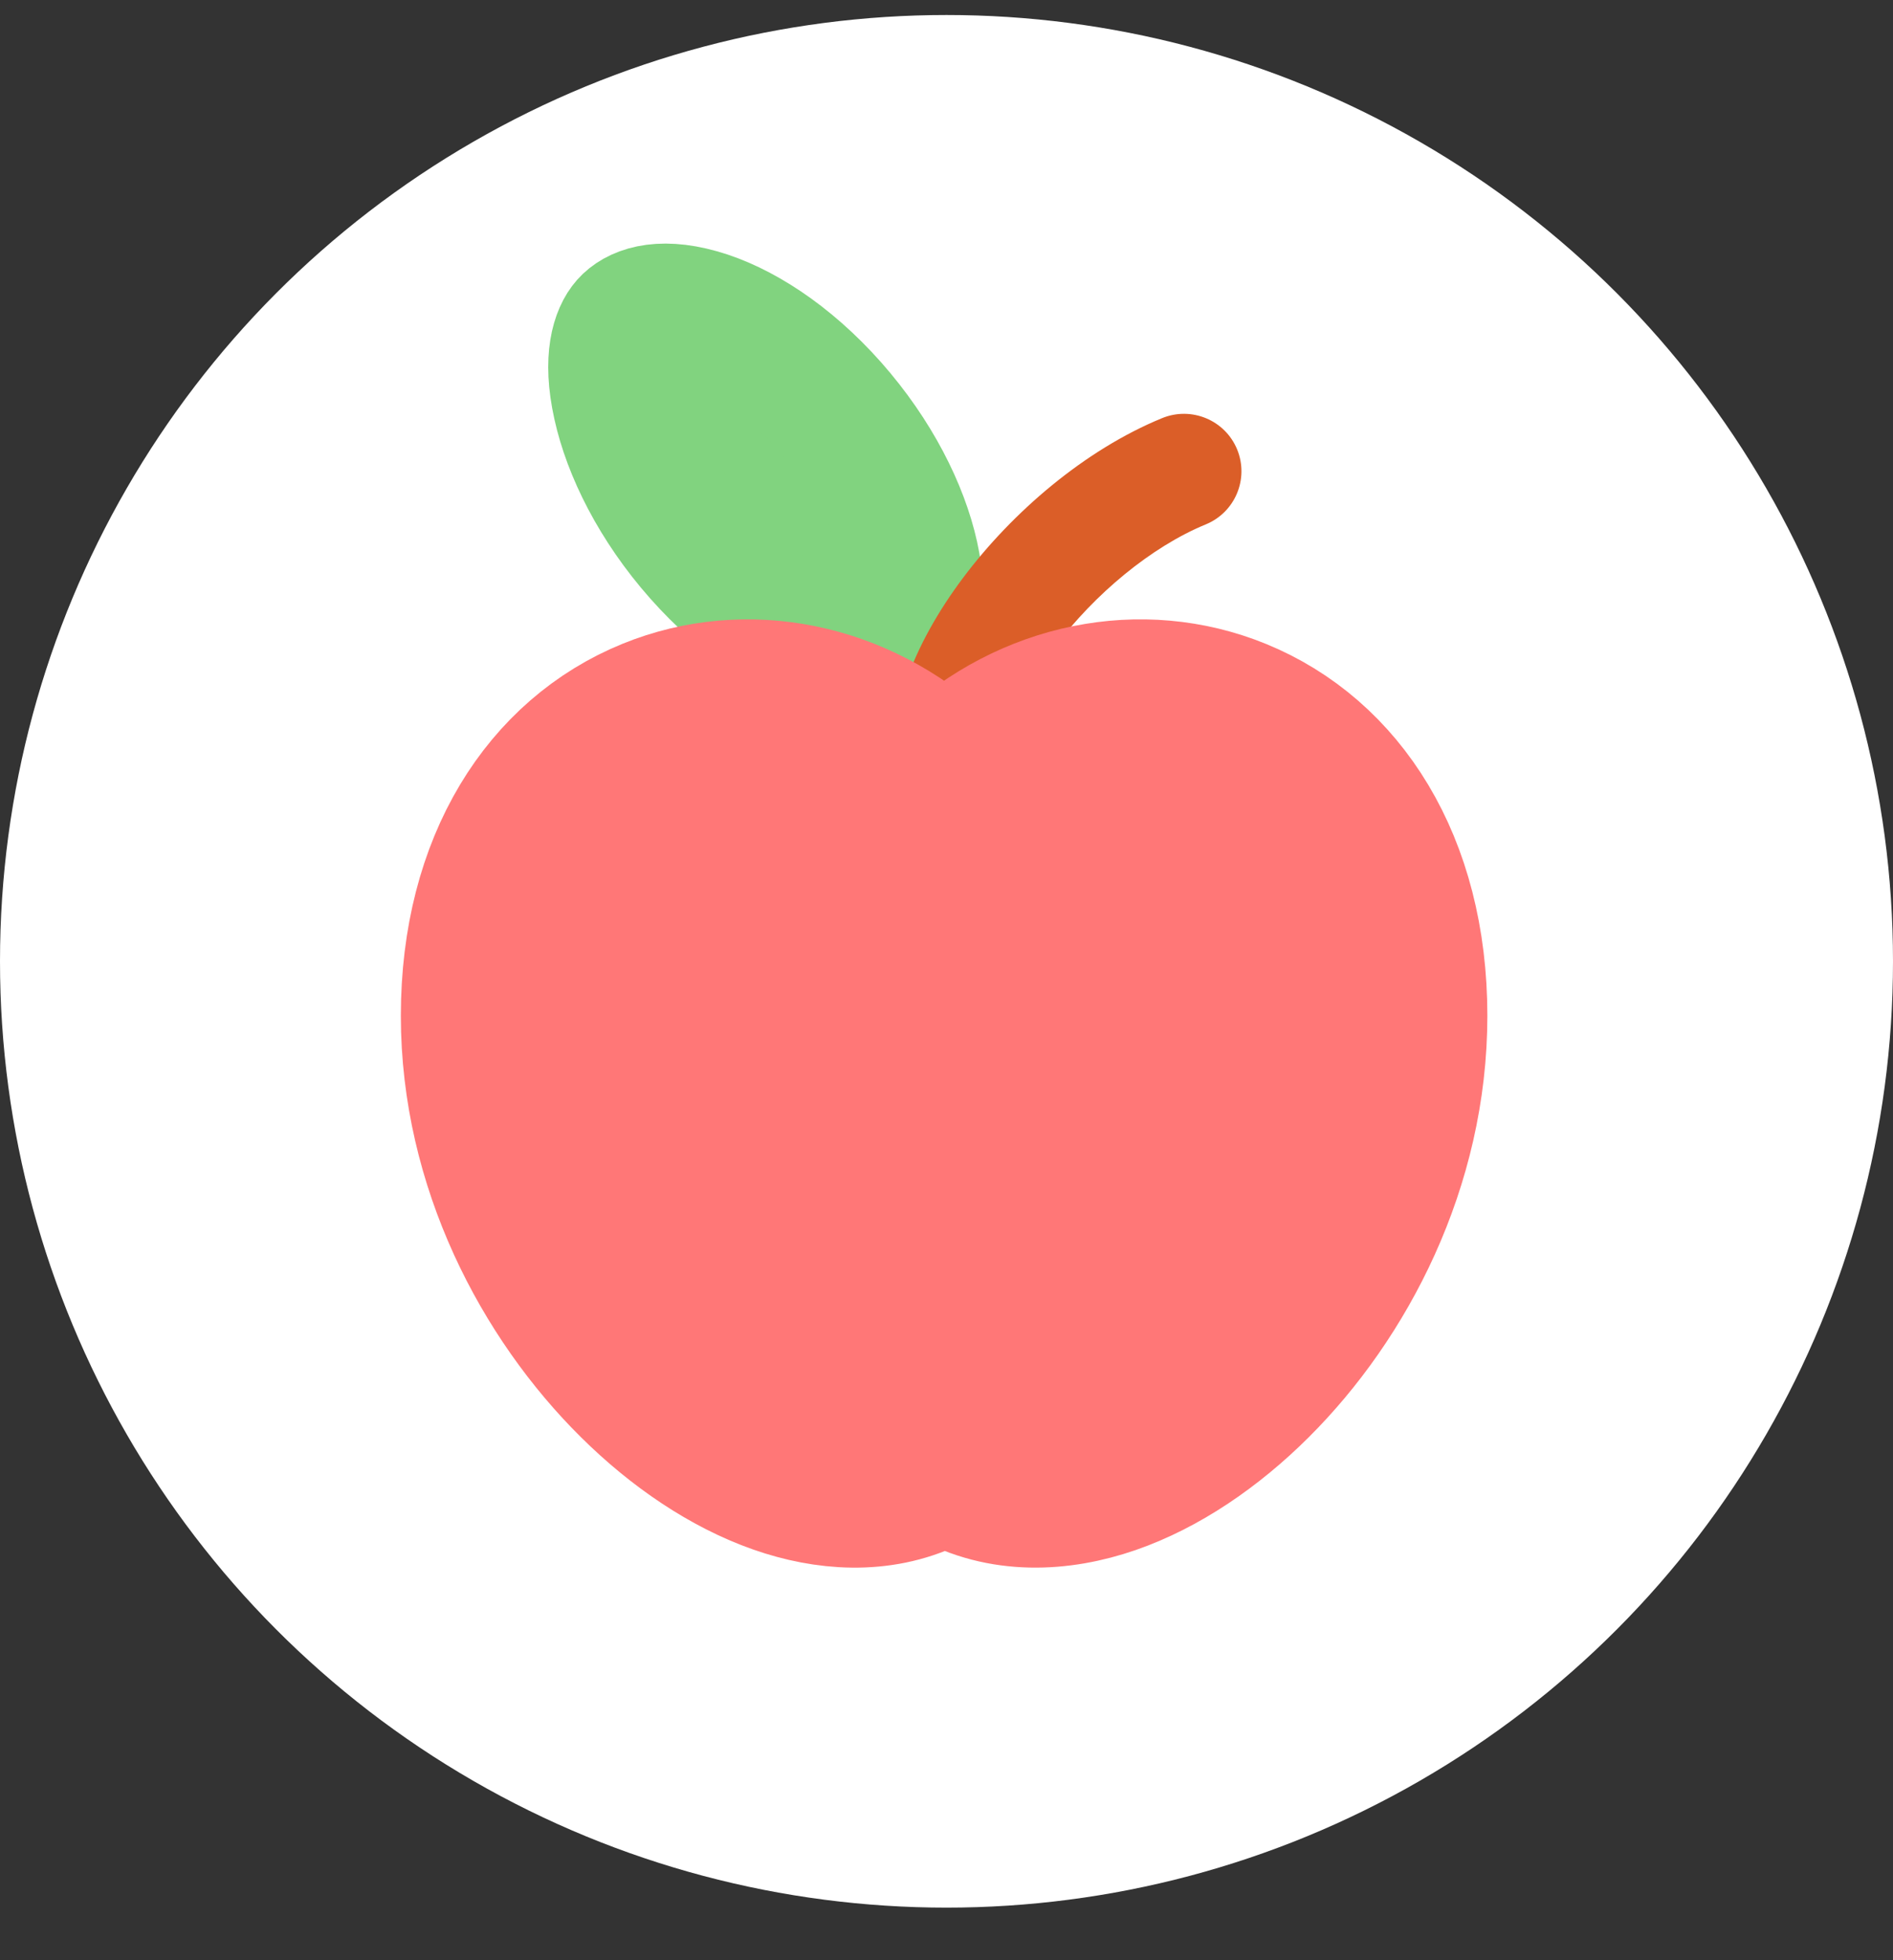
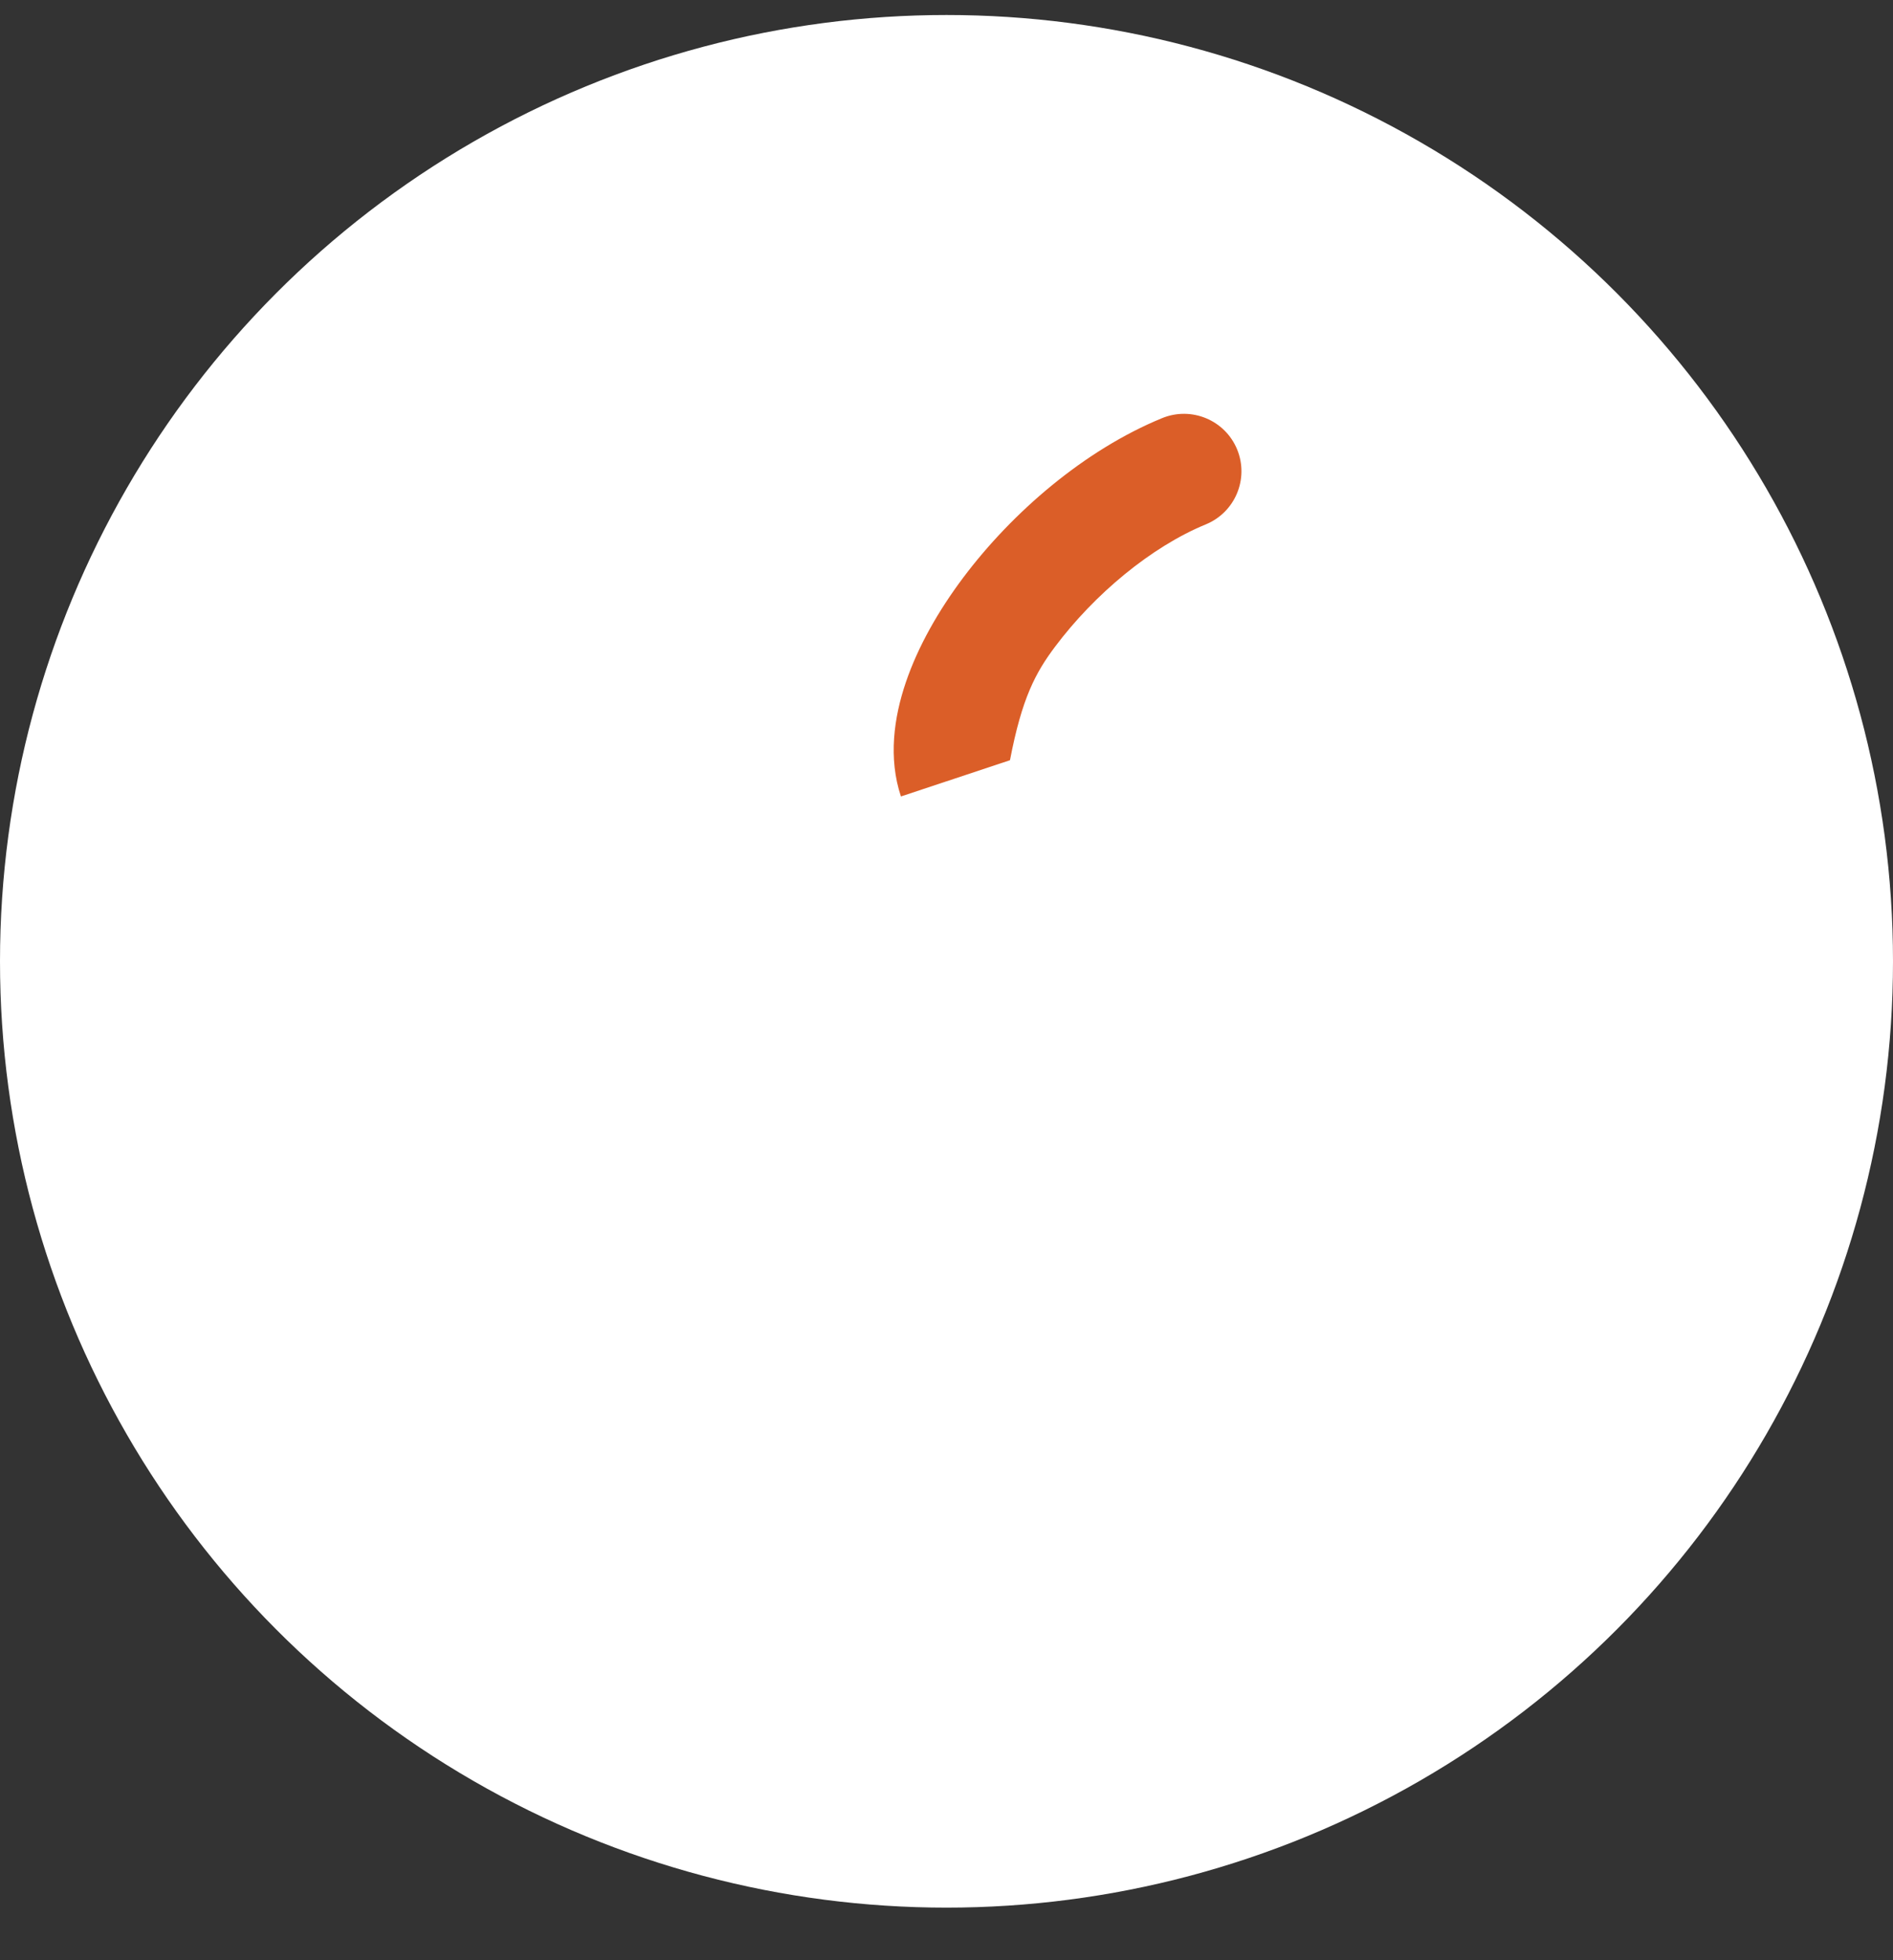
<svg xmlns="http://www.w3.org/2000/svg" width="28" height="29" viewBox="0 0 28 29" fill="none">
  <rect x="0" y="0" width="28" height="29" fill="#333333" stroke="none" />
  <circle cx="14" cy="14.222" r="14" fill="white" />
-   <path d="M9.285 4.803C9.409 4.663 9.721 4.507 10.334 4.68C10.926 4.847 11.638 5.294 12.285 6.024C12.931 6.755 13.327 7.559 13.475 8.227C13.628 8.919 13.49 9.272 13.366 9.412C13.243 9.551 12.931 9.708 12.318 9.535C11.726 9.368 11.013 8.922 10.366 8.191C9.719 7.46 9.324 6.655 9.177 5.987C9.023 5.295 9.162 4.942 9.285 4.803Z" fill="#81D37F" stroke="#81D37F" stroke-width="2" />
-   <path d="M17.835 7.758C18.269 7.58 18.477 7.084 18.299 6.649C18.12 6.215 17.624 6.008 17.189 6.186L17.835 7.758ZM14.133 11.515L14.939 11.247C14.912 11.164 14.896 10.971 15.008 10.641C15.116 10.323 15.319 9.95 15.607 9.566C16.19 8.789 17.028 8.09 17.835 7.758L17.512 6.972L17.189 6.186C16.042 6.657 14.974 7.577 14.247 8.546C13.881 9.034 13.578 9.565 13.398 10.096C13.222 10.614 13.137 11.215 13.326 11.783L14.133 11.515Z" fill="#DB5E28" />
-   <path d="M13.964 11.347C15.195 10.192 16.889 9.858 18.345 10.451C19.933 11.099 21 12.742 21 15.028C21 17.266 19.95 19.262 18.651 20.556C18 21.205 17.247 21.718 16.471 21.987C15.698 22.254 14.805 22.307 14.014 21.86C14.028 21.868 14.032 21.868 14.023 21.866C14.013 21.863 13.996 21.86 13.976 21.861C13.955 21.861 13.937 21.863 13.925 21.866C13.918 21.868 13.914 21.87 13.915 21.869L13.774 21.944C13.024 22.304 12.194 22.233 11.476 21.982C10.703 21.711 9.949 21.199 9.296 20.551C7.993 19.26 6.929 17.267 6.929 15.028C6.929 12.742 7.996 11.099 9.584 10.451C11.04 9.858 12.732 10.193 13.964 11.347Z" fill="#FF7777" stroke="#FF7777" stroke-width="2" stroke-linejoin="round" />
+   <path d="M17.835 7.758C18.269 7.58 18.477 7.084 18.299 6.649C18.12 6.215 17.624 6.008 17.189 6.186L17.835 7.758ZM14.133 11.515L14.939 11.247C15.116 10.323 15.319 9.95 15.607 9.566C16.19 8.789 17.028 8.09 17.835 7.758L17.512 6.972L17.189 6.186C16.042 6.657 14.974 7.577 14.247 8.546C13.881 9.034 13.578 9.565 13.398 10.096C13.222 10.614 13.137 11.215 13.326 11.783L14.133 11.515Z" fill="#DB5E28" />
</svg>